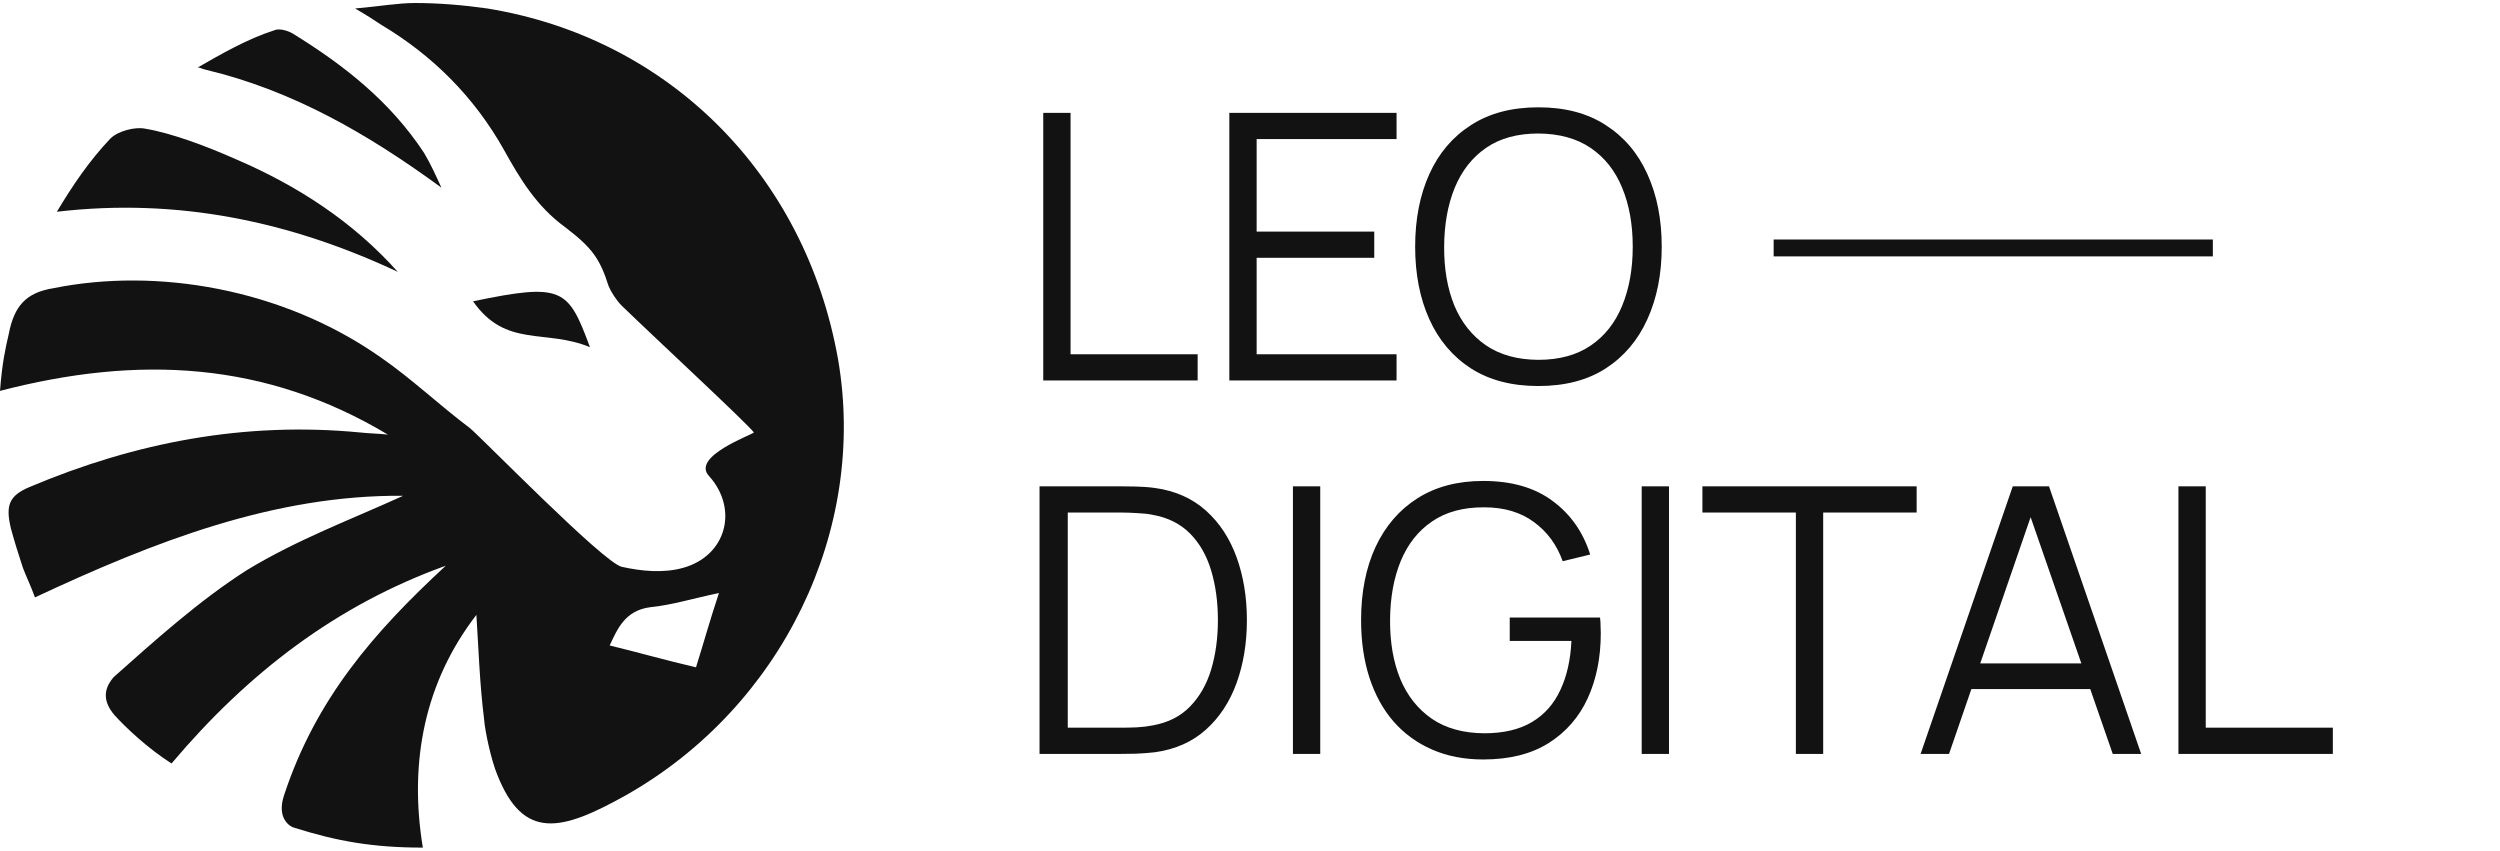
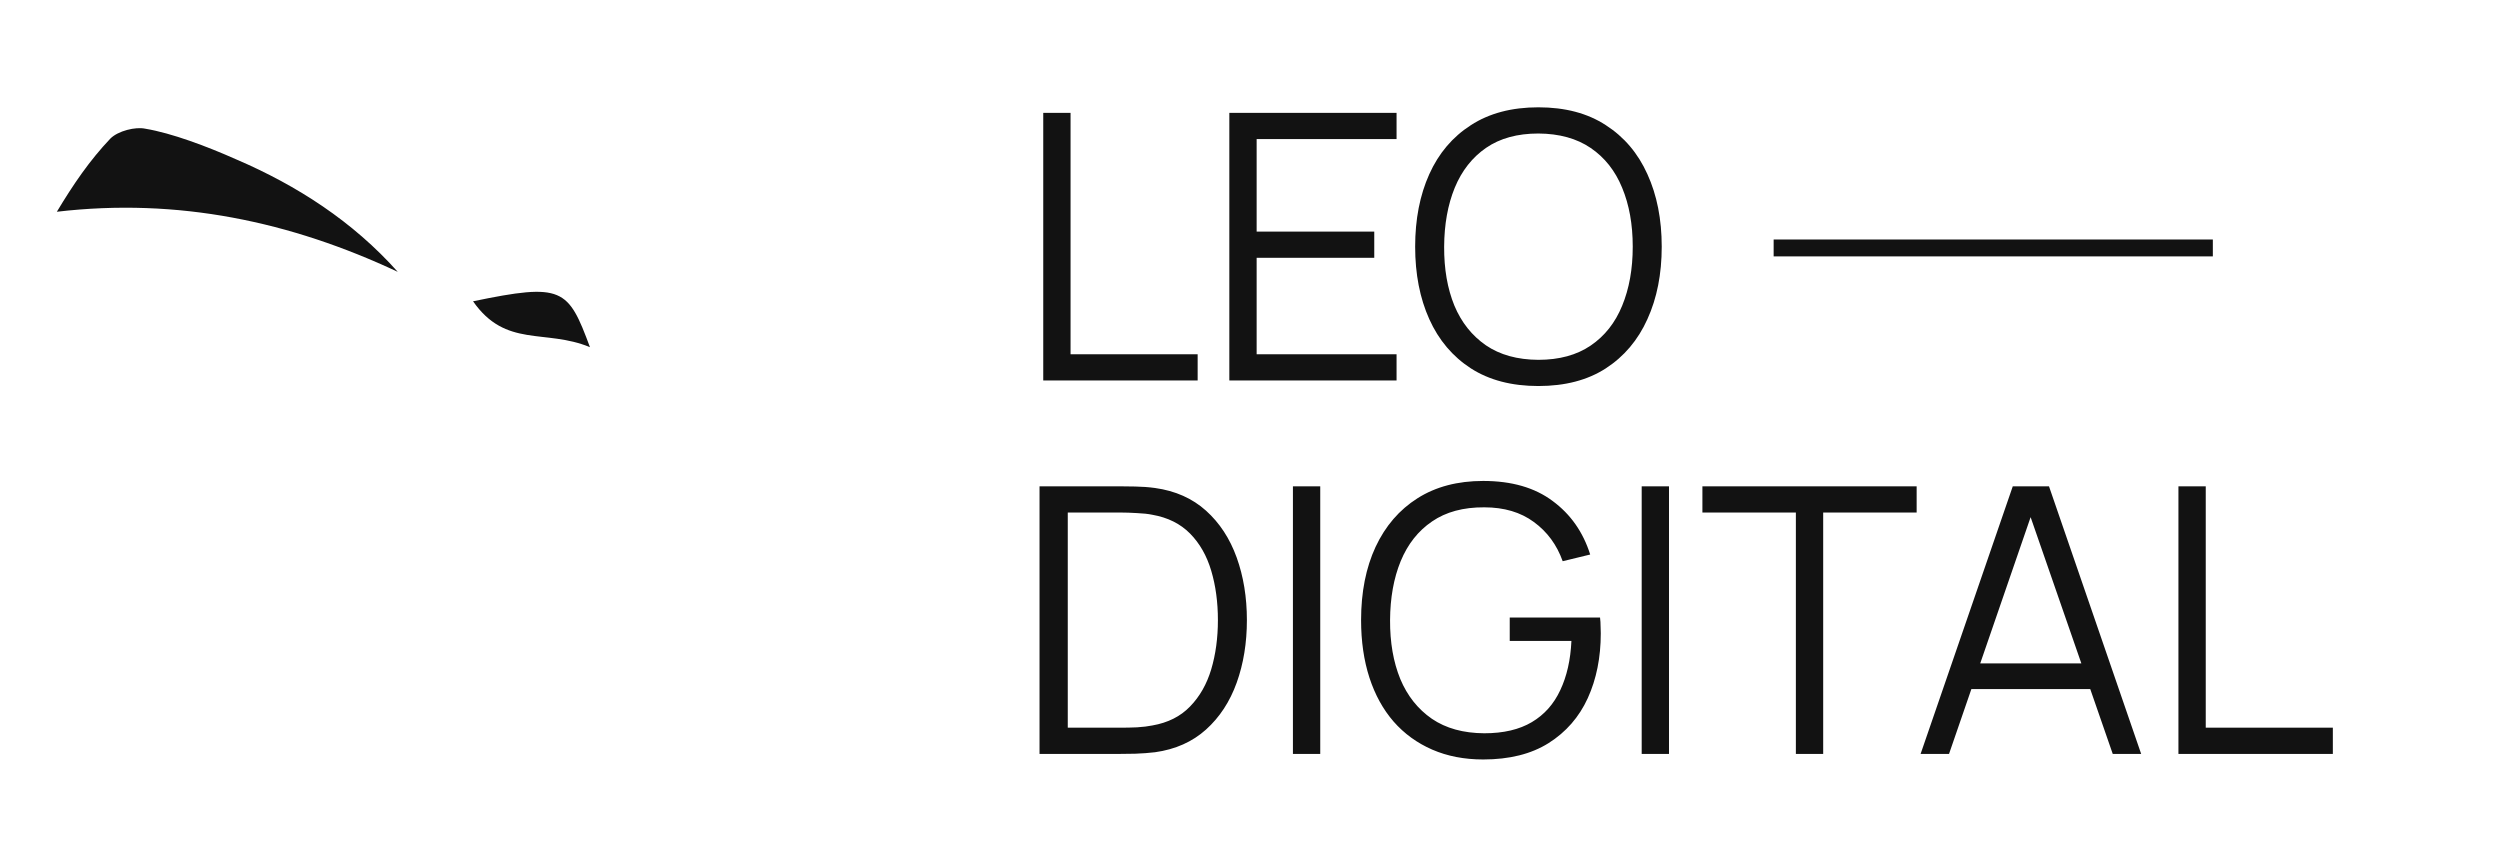
<svg xmlns="http://www.w3.org/2000/svg" width="482" height="164" viewBox="0 0 482 164" fill="none">
  <path d="M201.137 73.352V21.765H206.404V68.3H230.907V73.352H201.137ZM237.015 73.352V21.765H269.257V26.816H242.281V44.656H264.958V49.708H242.281V68.3H269.257V73.352H237.015ZM296.594 74.426C291.459 74.426 287.124 73.292 283.589 71.023C280.055 68.73 277.38 65.566 275.565 61.529C273.75 57.493 272.842 52.836 272.842 47.558C272.842 42.28 273.75 37.623 275.565 33.587C277.38 29.55 280.055 26.398 283.589 24.129C287.124 21.836 291.459 20.69 296.594 20.69C301.752 20.69 306.087 21.836 309.598 24.129C313.132 26.398 315.807 29.55 317.622 33.587C319.461 37.623 320.381 42.28 320.381 47.558C320.381 52.836 319.461 57.493 317.622 61.529C315.807 65.566 313.132 68.73 309.598 71.023C306.087 73.292 301.752 74.426 296.594 74.426ZM296.594 69.375C300.63 69.375 303.997 68.456 306.696 66.617C309.395 64.778 311.413 62.222 312.75 58.95C314.112 55.654 314.792 51.857 314.792 47.558C314.792 43.259 314.112 39.474 312.75 36.202C311.413 32.93 309.395 30.374 306.696 28.535C303.997 26.696 300.63 25.765 296.594 25.741C292.557 25.741 289.202 26.66 286.527 28.5C283.852 30.338 281.834 32.906 280.473 36.202C279.135 39.474 278.455 43.259 278.431 47.558C278.407 51.857 279.064 55.642 280.401 58.914C281.762 62.162 283.792 64.718 286.491 66.581C289.19 68.42 292.557 69.351 296.594 69.375ZM200.421 145.352V93.764H216.076C216.625 93.764 217.557 93.776 218.87 93.8C220.208 93.824 221.486 93.92 222.704 94.087C226.62 94.636 229.892 96.093 232.52 98.457C235.147 100.822 237.117 103.831 238.431 107.485C239.744 111.139 240.401 115.164 240.401 119.558C240.401 123.952 239.744 127.977 238.431 131.631C237.117 135.285 235.147 138.294 232.52 140.659C229.892 143.023 226.62 144.48 222.704 145.029C221.51 145.172 220.232 145.268 218.87 145.316C217.509 145.34 216.578 145.352 216.076 145.352H200.421ZM205.866 140.3H216.076C217.055 140.3 218.106 140.276 219.229 140.229C220.375 140.157 221.354 140.038 222.166 139.87C225.176 139.345 227.6 138.127 229.439 136.216C231.301 134.306 232.663 131.917 233.523 129.051C234.382 126.162 234.812 122.997 234.812 119.558C234.812 116.095 234.382 112.919 233.523 110.029C232.663 107.139 231.301 104.751 229.439 102.864C227.576 100.977 225.152 99.771 222.166 99.246C221.354 99.079 220.363 98.971 219.193 98.923C218.046 98.852 217.008 98.816 216.076 98.816H205.866V140.3ZM249.276 145.352V93.764H254.543V145.352H249.276ZM285.953 146.426C282.323 146.426 279.051 145.793 276.137 144.528C273.224 143.262 270.74 141.459 268.686 139.118C266.656 136.778 265.103 133.959 264.029 130.664C262.954 127.344 262.417 123.642 262.417 119.558C262.417 114.161 263.348 109.456 265.211 105.443C267.098 101.407 269.796 98.278 273.307 96.057C276.818 93.836 281.033 92.726 285.953 92.726C291.446 92.726 295.912 94.015 299.351 96.595C302.814 99.15 305.227 102.589 306.588 106.912L301.286 108.202C300.163 105.049 298.313 102.53 295.733 100.643C293.178 98.756 289.989 97.813 286.168 97.813C282.132 97.789 278.776 98.696 276.101 100.535C273.427 102.35 271.409 104.906 270.047 108.202C268.71 111.474 268.029 115.259 268.005 119.558C267.981 123.857 268.638 127.642 269.976 130.914C271.337 134.162 273.367 136.718 276.066 138.581C278.764 140.42 282.132 141.351 286.168 141.375C289.87 141.375 292.927 140.659 295.339 139.226C297.751 137.793 299.578 135.739 300.82 133.064C302.086 130.389 302.803 127.224 302.97 123.57H291.076V119.057H308.487C308.558 119.606 308.594 120.191 308.594 120.812C308.618 121.409 308.63 121.839 308.63 122.102C308.63 126.759 307.794 130.926 306.122 134.604C304.45 138.258 301.931 141.148 298.563 143.274C295.22 145.375 291.016 146.426 285.953 146.426ZM316.517 145.352V93.764H321.783V145.352H316.517ZM346.244 145.352V98.816H328.224V93.764H369.53V98.816H351.51V145.352H346.244ZM370.293 145.352L388.061 93.764H395.047L412.816 145.352H407.335L390.462 96.702H392.539L375.774 145.352H370.293ZM378.21 132.849V127.905H404.863V132.849H378.21ZM420.002 145.352V93.764H425.268V140.3H449.772V145.352H420.002Z" fill="#121212" />
-   <path d="M22.119 137.929C19.17 134.559 20.644 132.031 21.908 130.556C29.492 123.815 38.34 115.81 47.608 109.912C57.299 104.014 68.042 100.011 77.732 95.587C52.875 95.377 29.703 104.435 6.741 115.178C5.898 112.861 5.056 111.176 4.424 109.491C3.581 106.963 2.739 104.224 2.107 101.907C1.053 97.483 1.685 95.587 5.688 93.902C26.122 85.265 47.187 81.263 69.306 83.369C71.202 83.58 72.887 83.58 74.783 83.79C51.19 69.677 26.753 68.413 0 75.364C0.421 69.887 1.053 67.149 1.685 64.41C2.739 58.933 5.056 56.405 10.322 55.562C30.124 51.56 54.349 55.562 73.309 68.834C79.418 73.047 84.684 78.103 90.582 82.527C92.9 84.423 116.283 108.437 119.864 109.28C123.656 110.123 127.869 110.544 131.661 109.491C140.087 107.173 142.404 98.115 136.716 91.796C133.135 88.004 145.143 83.791 145.353 83.369C143.668 81.263 126.605 65.463 119.864 58.933C118.811 57.88 117.757 56.194 117.336 55.141C115.651 49.875 114.176 47.768 108.91 43.766C103.433 39.763 100.273 34.497 97.113 28.809C91.425 18.698 83.42 10.693 73.519 4.794C72.255 3.952 70.991 3.109 68.463 1.634C73.309 1.213 76.679 0.581 80.05 0.581C84.684 0.581 89.529 1.002 93.953 1.634C128.922 7.322 155.254 33.654 161.574 69.255C167.262 102.118 150.83 136.244 120.706 153.307C108.278 160.259 100.905 162.155 95.849 149.305C94.796 146.777 93.532 141.3 93.321 138.561C92.478 131.82 92.268 125.079 91.847 118.549C81.946 131.399 78.786 146.777 81.524 163.419C71.834 163.419 64.882 162.155 56.877 159.627C55.824 159.416 53.296 157.731 54.771 153.307C60.88 134.77 72.045 121.919 85.948 109.069C64.882 116.653 47.819 129.714 33.073 147.198C28.439 144.249 24.226 140.247 22.119 137.929ZM138.612 114.336C133.557 115.389 129.554 116.653 125.341 117.074C120.496 117.706 119.021 121.288 117.547 124.447C122.813 125.711 127.869 127.186 134.189 128.661C135.452 124.658 136.927 119.392 138.612 114.336Z" fill="#121212" />
  <path d="M76.686 52.413C68.049 42.722 57.306 35.771 45.509 30.715C39.821 28.187 33.08 25.659 28.025 24.817C26.129 24.395 22.758 25.238 21.284 26.712C17.281 30.926 14.121 35.56 10.961 40.826C34.344 38.088 56.042 42.722 76.686 52.413Z" fill="#121212" />
-   <path d="M39.601 13.428C56.453 17.43 70.989 25.856 85.103 36.179C84.049 33.861 82.996 31.544 81.732 29.438C75.202 19.537 66.354 12.585 56.453 6.476C55.4 5.844 53.715 5.423 52.872 5.844C47.606 7.529 42.55 10.478 38.126 13.006C38.547 13.006 38.758 13.217 39.601 13.428Z" fill="#121212" />
  <path d="M91.204 58.089C97.524 67.147 105.108 63.355 113.745 66.936C109.531 55.561 108.478 54.508 91.204 58.089Z" fill="#121212" />
  <line x1="341.959" y1="47.804" x2="426.635" y2="47.804" stroke="#121212" stroke-width="3.257" />
</svg>